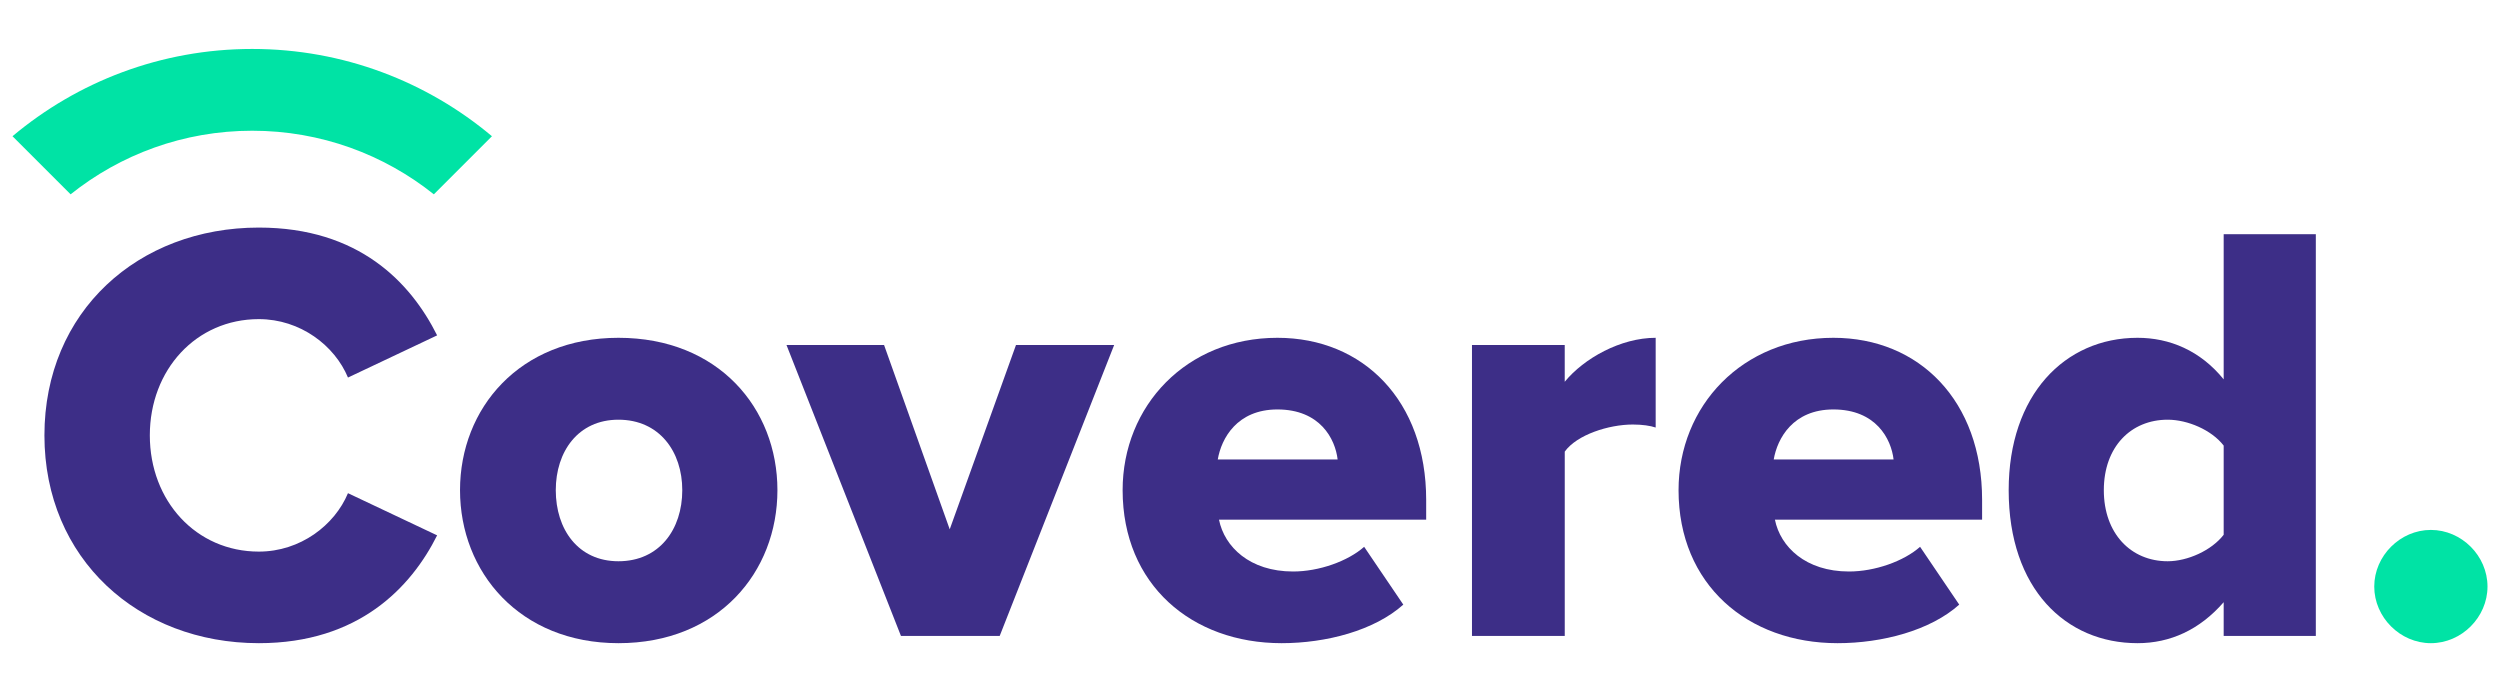
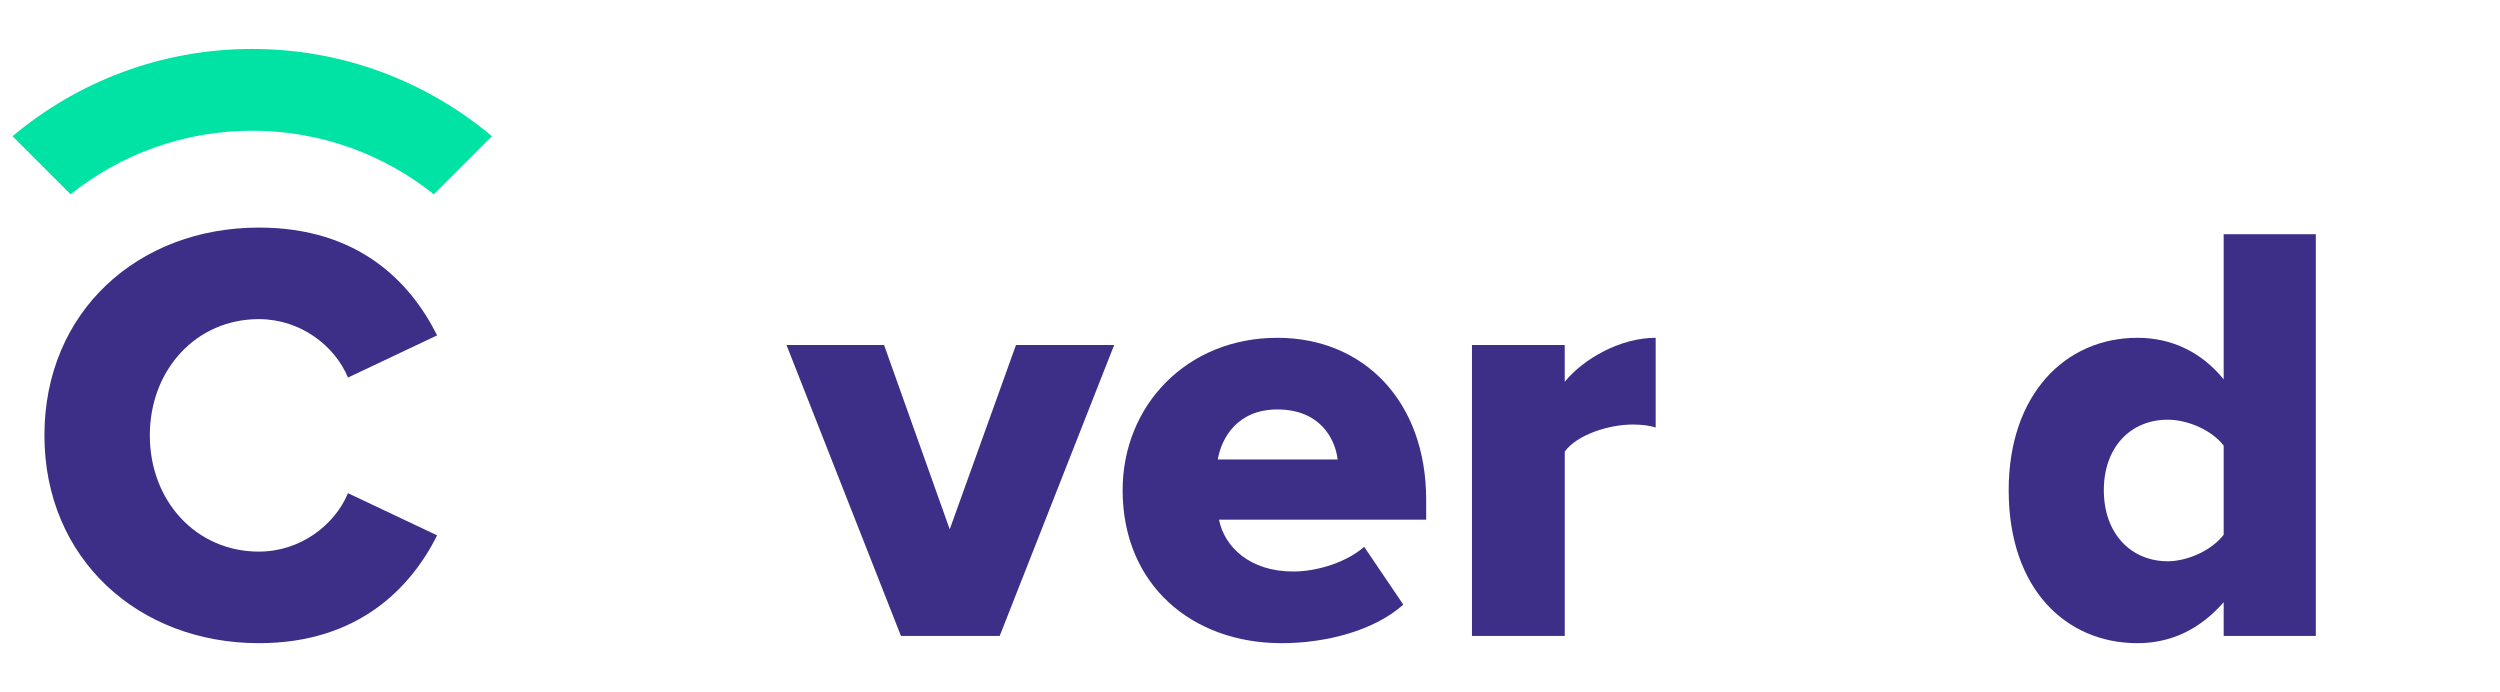
<svg xmlns="http://www.w3.org/2000/svg" width="1000" height="277" viewBox="0 0 1000 277" fill="none">
  <path d="M17.77 174.15C17.77 124.52 55.36 91.03 103.54 91.03C143.53 91.03 164.25 112.95 174.85 134.15L139.19 151.02C133.89 138.25 120.16 127.65 103.53 127.65C78.47 127.65 59.93 147.89 59.93 174.15C59.93 200.41 78.48 220.64 103.53 220.64C120.15 220.64 133.89 210.04 139.19 197.27L174.85 214.14C164.49 234.86 143.53 257.27 103.54 257.27C55.35 257.26 17.77 223.53 17.77 174.15Z" fill="#3D2E87" />
-   <path d="M184.01 196.07C184.01 163.31 207.86 135.12 247.37 135.12C287.36 135.12 310.97 163.31 310.97 196.07C310.97 228.84 287.36 257.27 247.37 257.27C207.86 257.26 184.01 228.84 184.01 196.07ZM272.91 196.07C272.91 180.65 263.76 167.88 247.37 167.88C231.23 167.88 222.31 180.65 222.31 196.07C222.31 211.73 231.23 224.5 247.37 224.5C263.76 224.5 272.91 211.73 272.91 196.07Z" fill="#3D2E87" />
  <path d="M360.38 254.37L314.6 138.01H353.63L379.89 211.73L406.39 138.01H445.66L399.88 254.37H360.38Z" fill="#3D2E87" />
  <path d="M510.96 135.12C545.41 135.12 570.47 160.41 570.47 199.93V207.88H487.6C489.77 218.72 499.89 228.6 517.23 228.6C527.59 228.6 539.15 224.5 545.66 218.72L561.32 241.85C549.75 252.21 530.48 257.27 512.65 257.27C476.75 257.27 449.05 233.9 449.05 196.07C449.04 162.34 474.58 135.12 510.96 135.12ZM487.11 183.78H535.05C534.09 175.58 528.06 163.78 510.96 163.78C494.82 163.79 488.55 175.35 487.11 183.78Z" fill="#3D2E87" />
  <path d="M588.79 254.37V138.01H625.89V152.71C633.6 143.31 648.29 135.12 662.27 135.12V171.01C660.1 170.29 656.97 169.81 653.12 169.81C643.48 169.81 630.72 173.91 625.9 180.65V254.37H588.79Z" fill="#3D2E87" />
-   <path d="M733.34 135.12C767.79 135.12 792.84 160.41 792.84 199.93V207.88H709.97C712.14 218.72 722.26 228.6 739.6 228.6C749.96 228.6 761.53 224.5 768.03 218.72L783.69 241.85C772.13 252.21 752.85 257.27 735.02 257.27C699.13 257.27 671.42 233.9 671.42 196.07C671.43 162.34 696.96 135.12 733.34 135.12ZM709.49 183.78H757.43C756.47 175.58 750.44 163.78 733.34 163.78C717.2 163.79 710.94 175.35 709.49 183.78Z" fill="#3D2E87" />
  <path d="M889.47 254.37V240.88C879.83 251.96 868.03 257.27 855.02 257.27C826.35 257.27 803.47 235.59 803.47 196.07C803.47 158 825.87 135.12 855.02 135.12C867.79 135.12 880.08 140.18 889.47 151.74V93.68H926.33V254.37H889.47ZM889.47 178.24C884.65 171.97 875.02 167.88 867.07 167.88C852.38 167.88 841.53 178.72 841.53 196.07C841.53 213.42 852.37 224.5 867.07 224.5C875.02 224.5 884.66 220.17 889.47 213.9V178.24Z" fill="#3D2E87" />
-   <path d="M972.35 211.97C984.64 211.97 995 222.33 995 234.62C995 246.9 984.64 257.27 972.35 257.27C960.06 257.27 949.7 246.91 949.7 234.62C949.71 222.33 960.07 211.97 972.35 211.97Z" fill="#00E3A5" />
  <path d="M100.89 52.29C128.37 52.29 153.61 61.82 173.54 77.73L196.78 54.49C170.84 32.72 137.4 19.58 100.88 19.58C64.38 19.58 30.94 32.71 5 54.49L28.24 77.73C48.17 61.82 73.41 52.29 100.89 52.29Z" fill="#00E3A5" />
</svg>